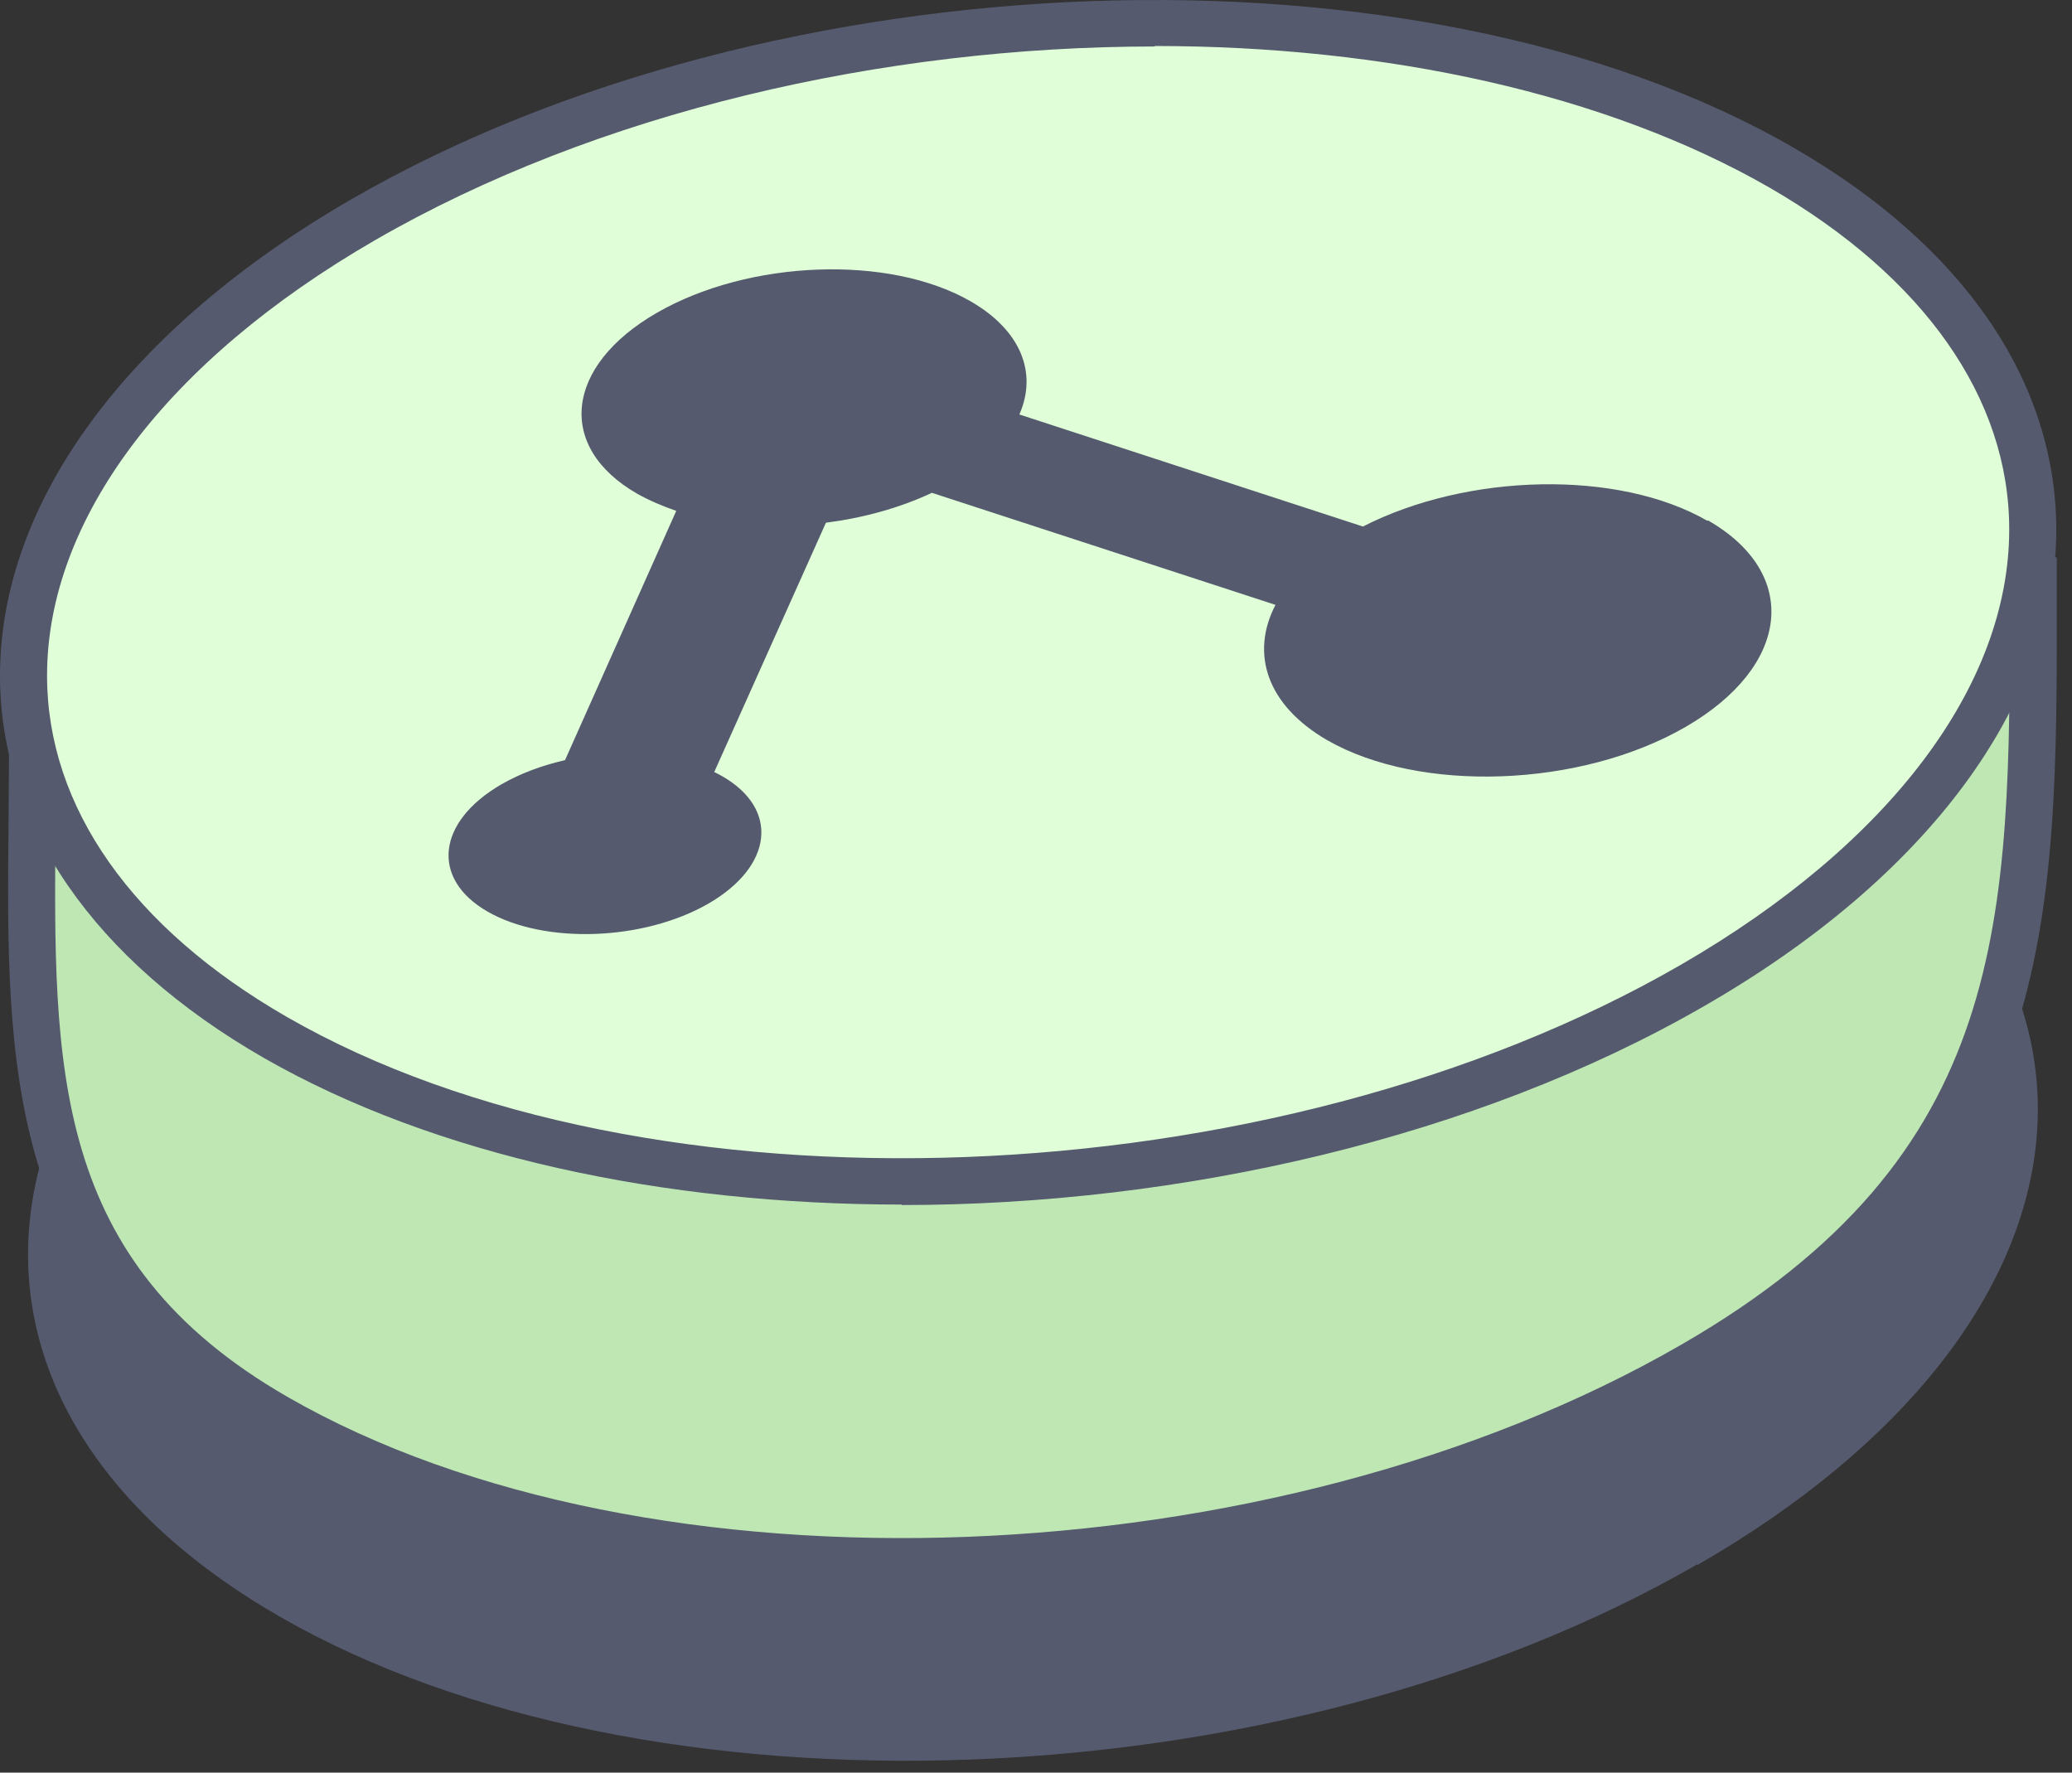
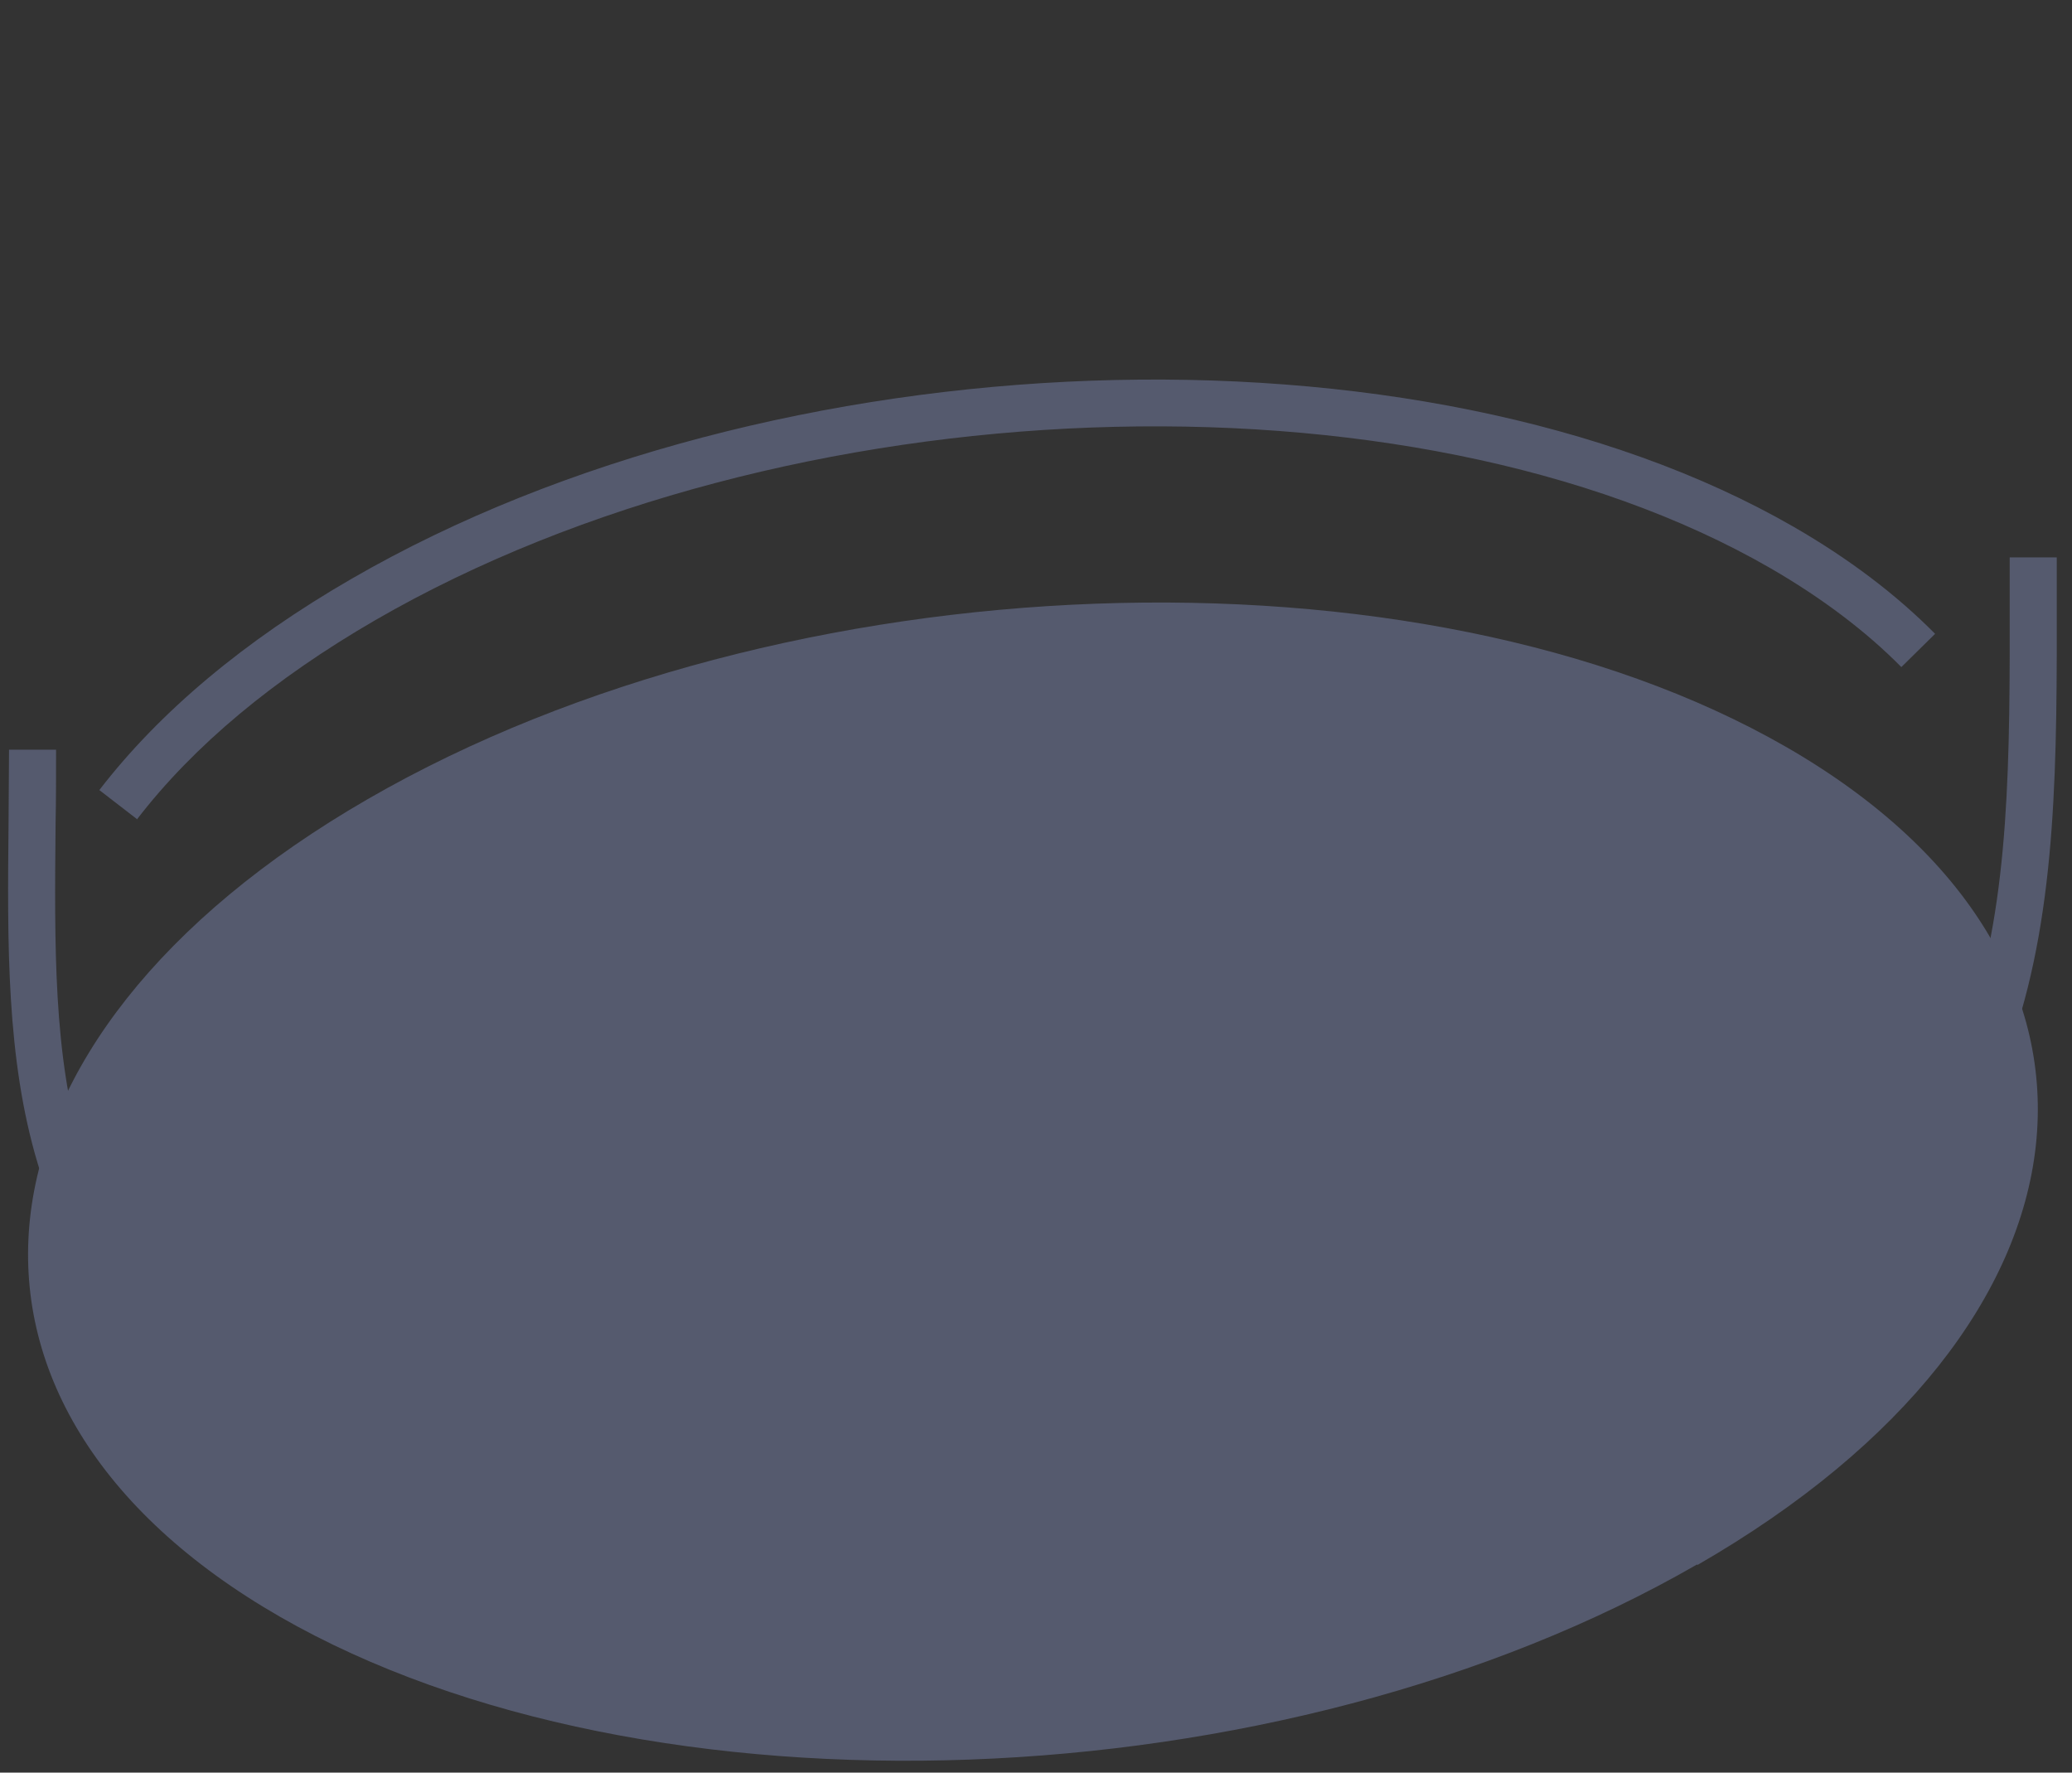
<svg xmlns="http://www.w3.org/2000/svg" width="83" height="71" viewBox="0 0 83 71" fill="none">
  <rect x="0" y="0" width="83" height="71" fill="#333333" stroke="none" />
  <path d="M67.979 62.663C51.322 72.267 25.908 73.199 11.212 64.755C-3.503 56.292 -1.942 41.629 14.734 32.006C31.41 22.383 56.861 21.451 71.576 29.933C86.272 38.415 84.673 53.078 67.998 62.682L67.979 62.663Z" fill="#555A6E" />
-   <path d="M81.456 22.306C81.456 36.209 82.027 46.478 67.826 54.675C51.169 64.279 25.756 65.211 11.06 56.767C0.114 50.472 1.313 40.944 1.313 30.028" fill="#BEE7B4" />
  <path d="M36.131 63.462C26.594 63.462 17.437 61.522 10.584 57.585C0.152 51.594 0.247 42.542 0.343 32.957C0.343 31.987 0.362 31.017 0.362 30.028H2.246C2.246 31.017 2.246 32.006 2.227 32.976C2.132 42.77 2.056 50.51 11.517 55.95C25.927 64.241 50.979 63.309 67.35 53.858C80.543 46.25 80.523 36.855 80.504 23.885V22.326H82.389V23.885C82.408 36.989 82.427 47.353 68.283 55.512C59.146 60.78 47.362 63.481 36.112 63.481L36.131 63.462Z" fill="#555A6E" />
-   <path d="M4.74 32.215C7.005 29.267 10.299 26.472 14.582 23.999C31.258 14.376 56.709 13.444 71.424 21.926C73.594 23.181 75.403 24.57 76.868 26.053" fill="#E8EBF5" />
  <path d="M5.482 32.805L3.979 31.645C6.396 28.506 9.804 25.654 14.087 23.181C30.991 13.406 56.919 12.493 71.862 21.108C74.07 22.383 75.955 23.809 77.516 25.387L76.164 26.719C74.737 25.273 72.966 23.942 70.929 22.763C56.5 14.433 31.429 15.365 15.039 24.836C10.965 27.194 7.748 29.876 5.482 32.824V32.805Z" fill="#555A6E" />
-   <path d="M67.826 39.461C51.169 49.065 25.756 49.997 11.06 41.553C-3.655 33.09 -2.094 18.427 14.582 8.804C31.258 -0.819 56.709 -1.751 71.424 6.731C86.12 15.213 84.521 29.876 67.845 39.48L67.826 39.461Z" fill="#E0FFD8" />
-   <path d="M36.131 48.247C26.594 48.247 17.437 46.307 10.565 42.371C3.75 38.453 0 33.014 0 27.061C0 20.101 5.121 13.159 14.068 7.986C30.972 -1.789 56.9 -2.721 71.843 5.913C78.639 9.831 82.37 15.27 82.37 21.223C82.37 28.183 77.23 35.144 68.264 40.298L67.788 39.48L68.264 40.298C59.127 45.566 47.343 48.266 36.112 48.266L36.131 48.247ZM46.258 1.862C35.35 1.862 23.91 4.487 15.02 9.622C6.663 14.452 1.885 20.804 1.885 27.061C1.885 32.329 5.311 37.179 11.498 40.735C25.908 49.027 50.96 48.095 67.331 38.643C75.688 33.812 80.485 27.46 80.485 21.203C80.485 15.954 77.078 11.105 70.91 7.53C64.305 3.726 55.472 1.843 46.258 1.843V1.862Z" fill="#555A6E" />
-   <path d="M68.397 20.861C64.838 18.807 58.803 18.94 54.596 21.089L40.833 16.601C41.556 14.966 40.928 13.254 38.891 12.075C35.636 10.192 30.001 10.401 26.308 12.531C22.615 14.661 22.272 17.913 25.528 19.777C26.004 20.044 26.537 20.272 27.089 20.462L22.634 30.446C21.72 30.655 20.845 30.979 20.083 31.416C17.494 32.919 17.247 35.201 19.531 36.513C21.816 37.825 25.775 37.692 28.383 36.19C30.972 34.687 31.22 32.405 28.935 31.093C28.84 31.036 28.726 30.979 28.611 30.922L33.085 20.937C34.57 20.747 36.036 20.348 37.33 19.739L51.093 24.227C50.084 26.167 50.732 28.24 53.168 29.648C56.88 31.778 63.315 31.549 67.522 29.115C71.729 26.681 72.129 22.972 68.416 20.842L68.397 20.861Z" fill="#555A6E" />
</svg>